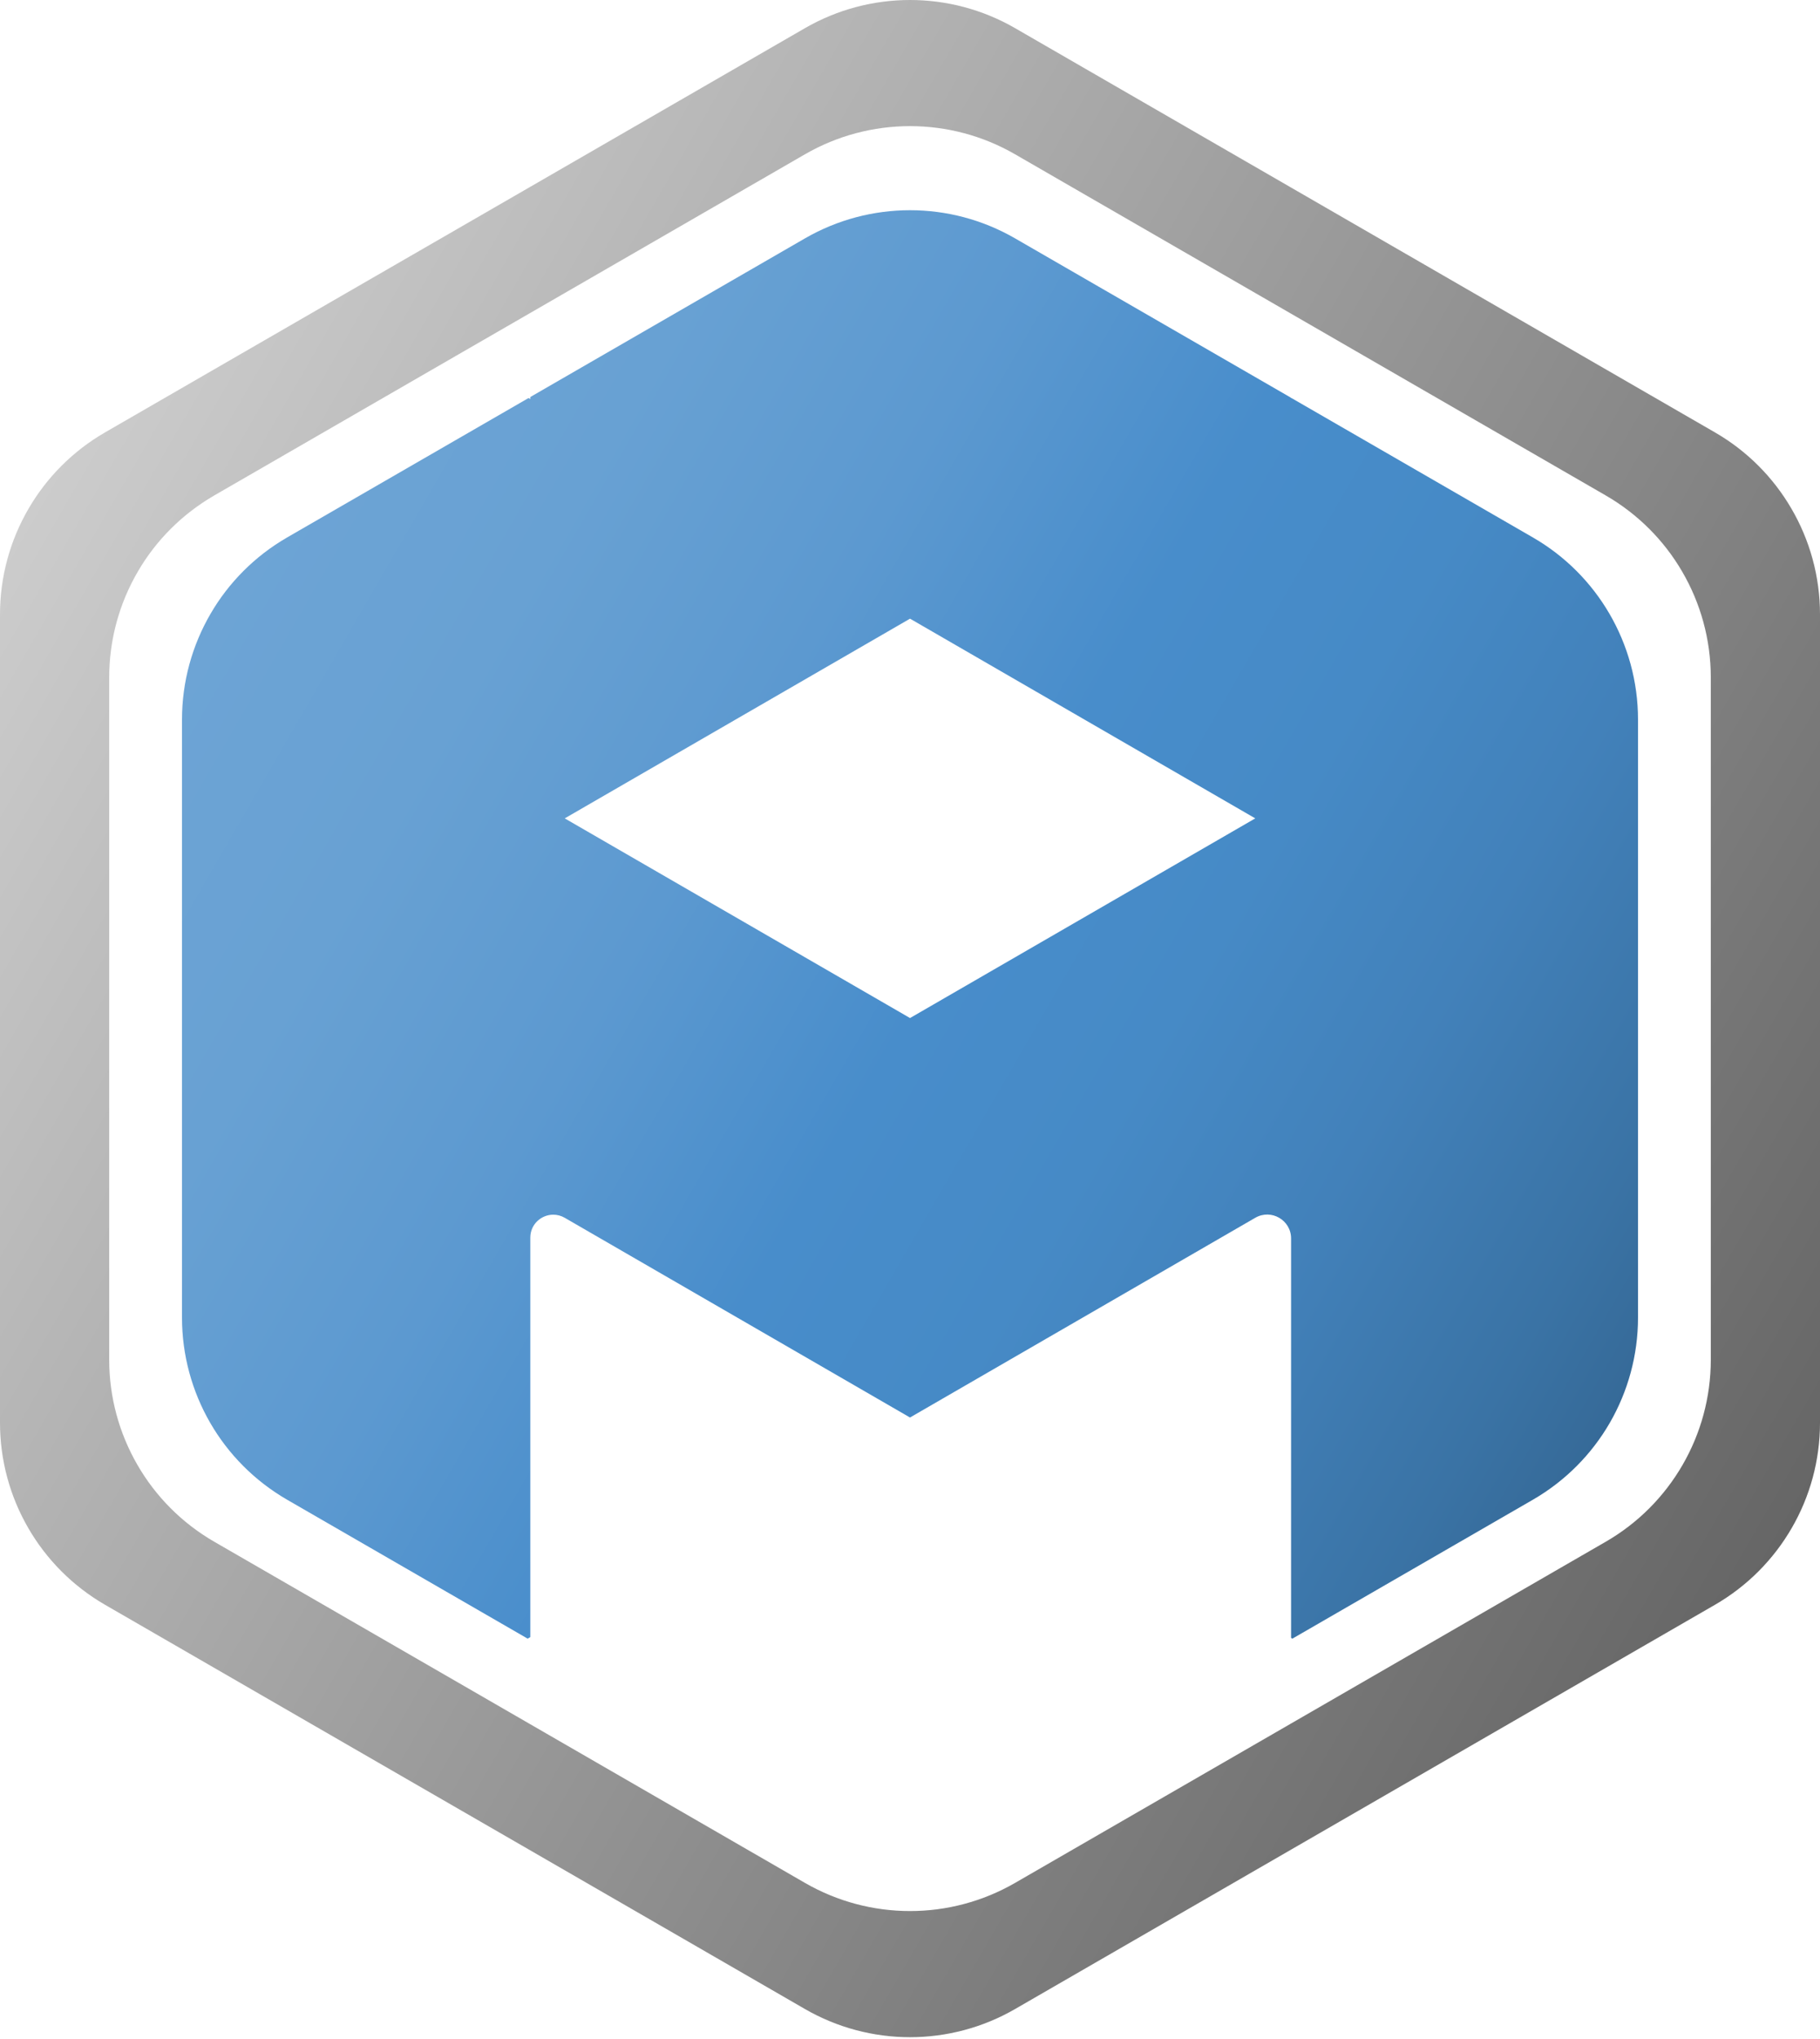
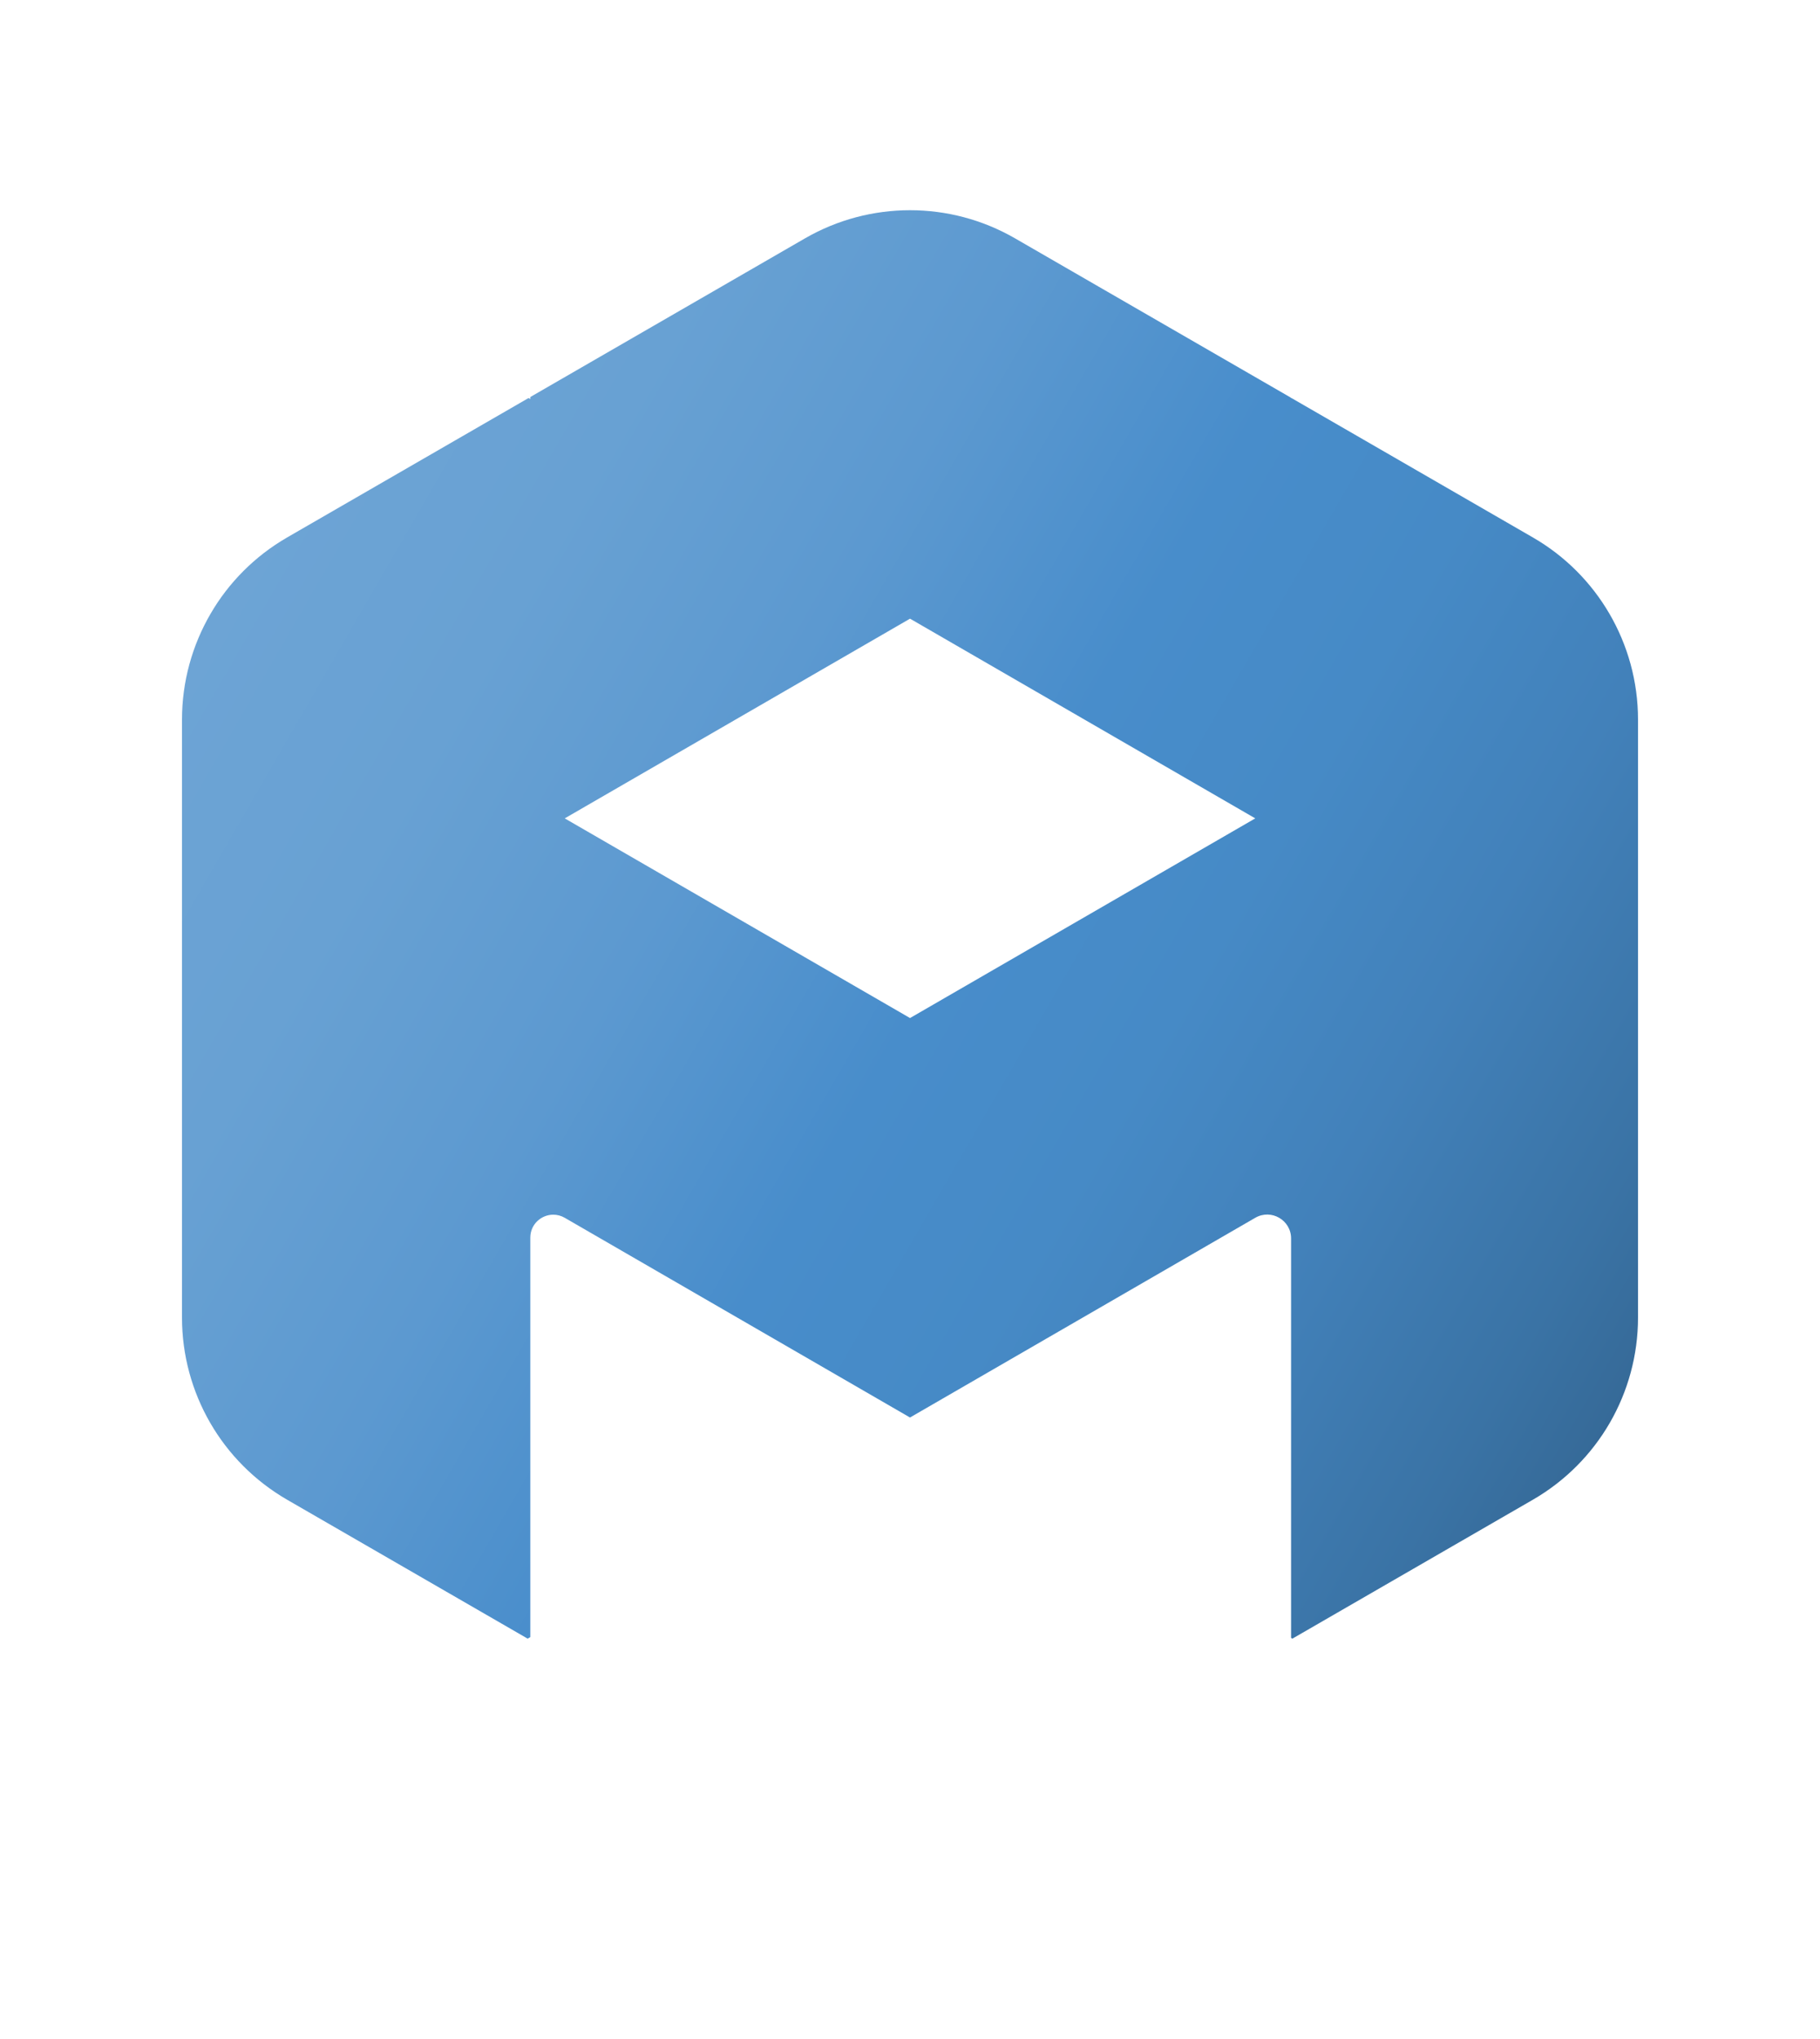
<svg xmlns="http://www.w3.org/2000/svg" width="250" height="280" viewBox="0 0 250 280" fill="none">
-   <path d="M246.051 69.808C243.563 65.547 239.989 61.927 235.566 59.375L202.38 40.213L177.346 25.756L139.437 3.868C134.968 1.288 129.985 0 125.003 0C120.02 0 115.038 1.288 110.569 3.868L72.845 25.652L47.62 40.213L14.434 59.375C10.017 61.927 6.432 65.547 3.949 69.808C1.403 74.15 0 79.161 0 84.374V195.377C0 200.55 1.38 205.521 3.886 209.839C6.374 214.146 9.982 217.801 14.434 220.376L47.499 239.469L72.845 254.099L110.569 275.883C115.038 278.464 120.02 279.751 125.003 279.751C129.985 279.751 134.968 278.464 139.437 275.883L177.346 253.995L202.501 239.469L235.566 220.376C240.023 217.801 243.62 214.146 246.114 209.839C248.62 205.521 250 200.55 250 195.377V84.374C250 79.161 248.597 74.15 246.051 69.808ZM220.567 211.716L187.513 230.803L177.346 236.675L139.437 258.562C134.968 261.143 129.985 262.43 125.003 262.43C120.02 262.43 115.038 261.143 110.569 258.562L72.845 236.779L62.487 230.797L29.433 211.716C24.976 209.141 21.368 205.48 18.88 201.167C16.38 196.849 15 191.884 15 186.716V93.035C15 87.827 16.403 82.816 18.943 78.474C21.426 74.207 25.017 70.593 29.433 68.035L62.608 48.879L72.845 42.972L110.569 21.189C115.038 18.608 120.02 17.321 125.003 17.321C129.985 17.321 134.968 18.608 139.437 21.189L177.346 43.076L187.392 48.879L220.567 68.035C224.989 70.593 228.569 74.207 231.057 78.474C233.597 82.816 235 87.827 235 93.035V186.716C235 191.884 233.62 196.849 231.121 201.167C228.626 205.48 225.029 209.141 220.567 211.716Z" fill="url(#paint0_linear_1774_7390)" />
  <path d="M221.064 84.258C218.575 79.992 214.996 76.366 210.567 73.808L177.398 54.658L177.346 54.687V54.623L139.437 32.736C134.969 30.155 129.986 28.867 125.003 28.867C120.021 28.867 115.038 30.155 110.57 32.736L72.845 54.519V54.796L72.603 54.658L39.434 73.808C35.011 76.366 31.42 79.992 28.938 84.258C26.403 88.6 25 93.6 25 98.808V180.942C25 186.104 26.38 191.069 28.874 195.388C31.363 199.7 34.977 203.361 39.434 205.942L72.482 225.023L72.845 224.81V169.955C72.845 168.119 74.352 166.803 75.998 166.803C76.523 166.803 77.066 166.936 77.574 167.23L124.998 194.654H125.003L172.427 167.23C174.61 165.966 177.346 167.542 177.346 170.065V224.919L177.525 225.023L210.567 205.942C215.03 203.361 218.633 199.7 221.127 195.388C223.621 191.069 225.001 186.104 225.001 180.942V98.808C225.001 93.6 223.598 88.6 221.064 84.258ZM125.003 139.8L77.574 112.381L125.003 84.957L172.427 112.381L125.003 139.8Z" fill="url(#paint1_linear_1774_7390)" />
  <defs>
    <linearGradient id="paint0_linear_1774_7390" x1="3.874" y1="69.941" x2="246.132" y2="209.81" gradientUnits="userSpaceOnUse">
      <stop stop-color="#CCCCCC" />
      <stop offset="1" stop-color="#666666" />
    </linearGradient>
    <linearGradient id="paint1_linear_1774_7390" x1="28.874" y1="84.374" x2="221.133" y2="195.376" gradientUnits="userSpaceOnUse">
      <stop stop-color="#6DA4D5" />
      <stop offset="0.16" stop-color="#68A1D3" />
      <stop offset="0.33" stop-color="#5C99D0" />
      <stop offset="0.5" stop-color="#488DCB" />
      <stop offset="0.64" stop-color="#468AC6" />
      <stop offset="0.78" stop-color="#4281BA" />
      <stop offset="0.93" stop-color="#3A73A5" />
      <stop offset="1" stop-color="#366A98" />
    </linearGradient>
  </defs>
</svg>